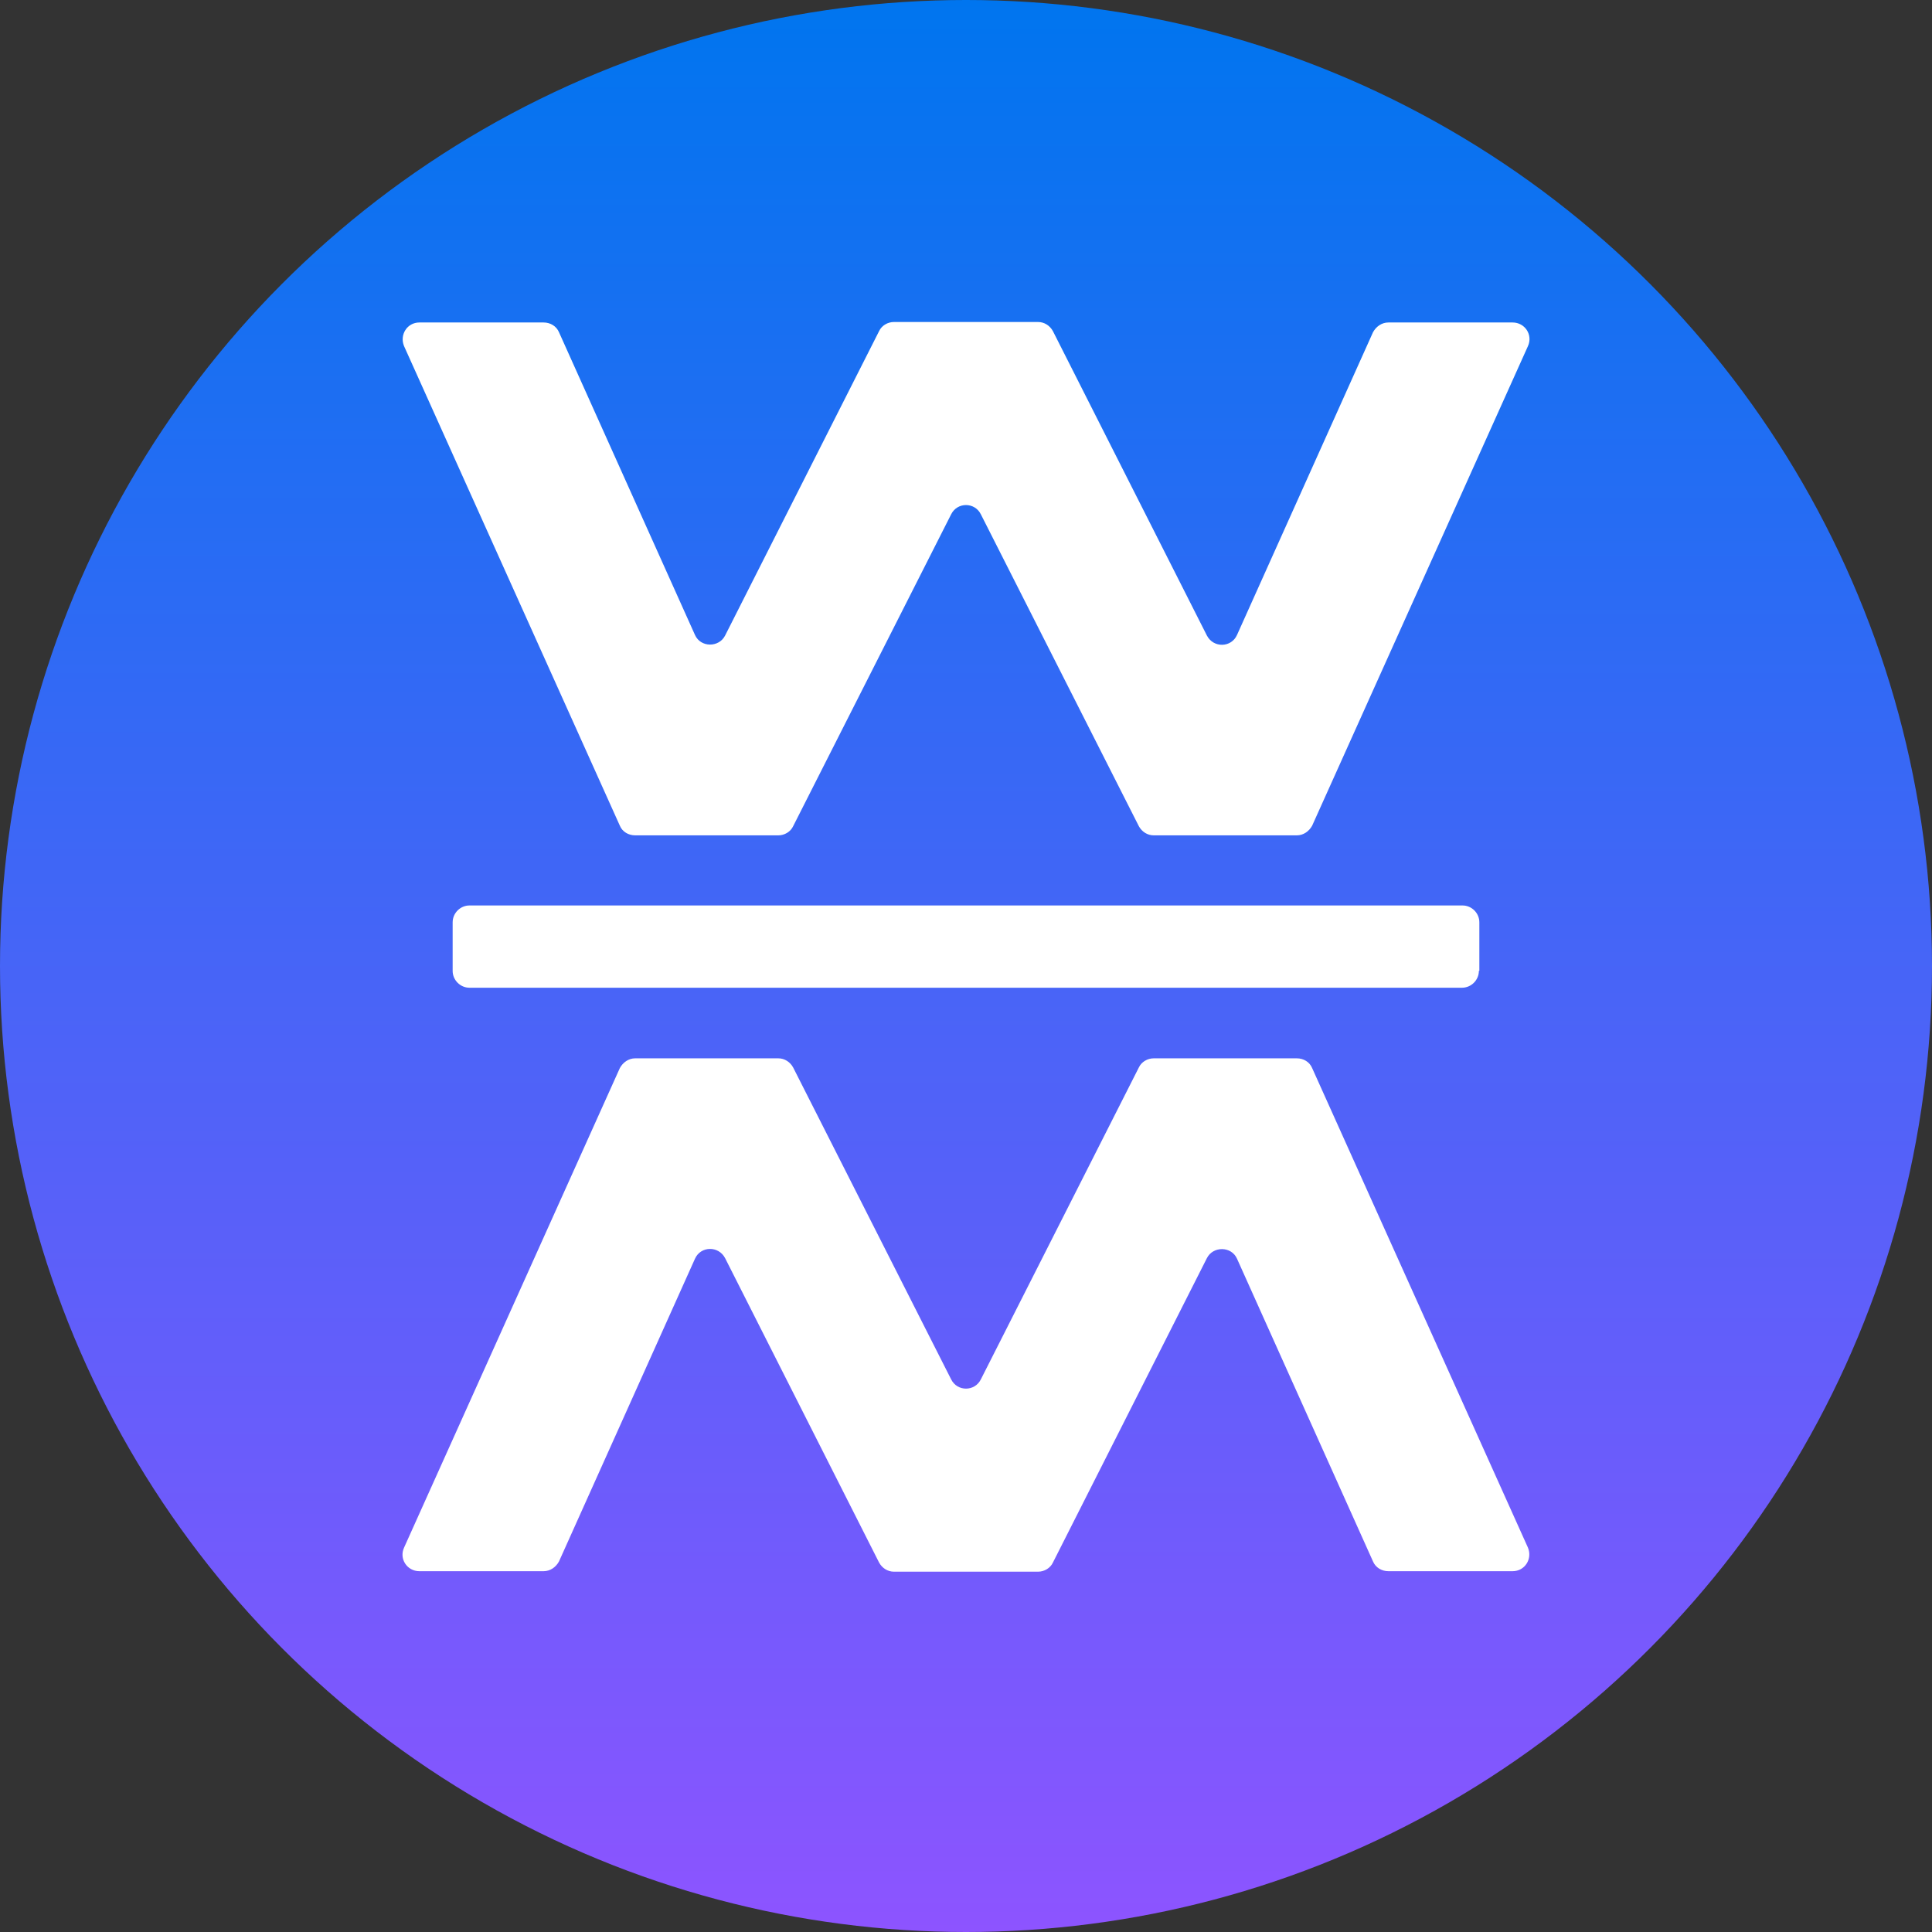
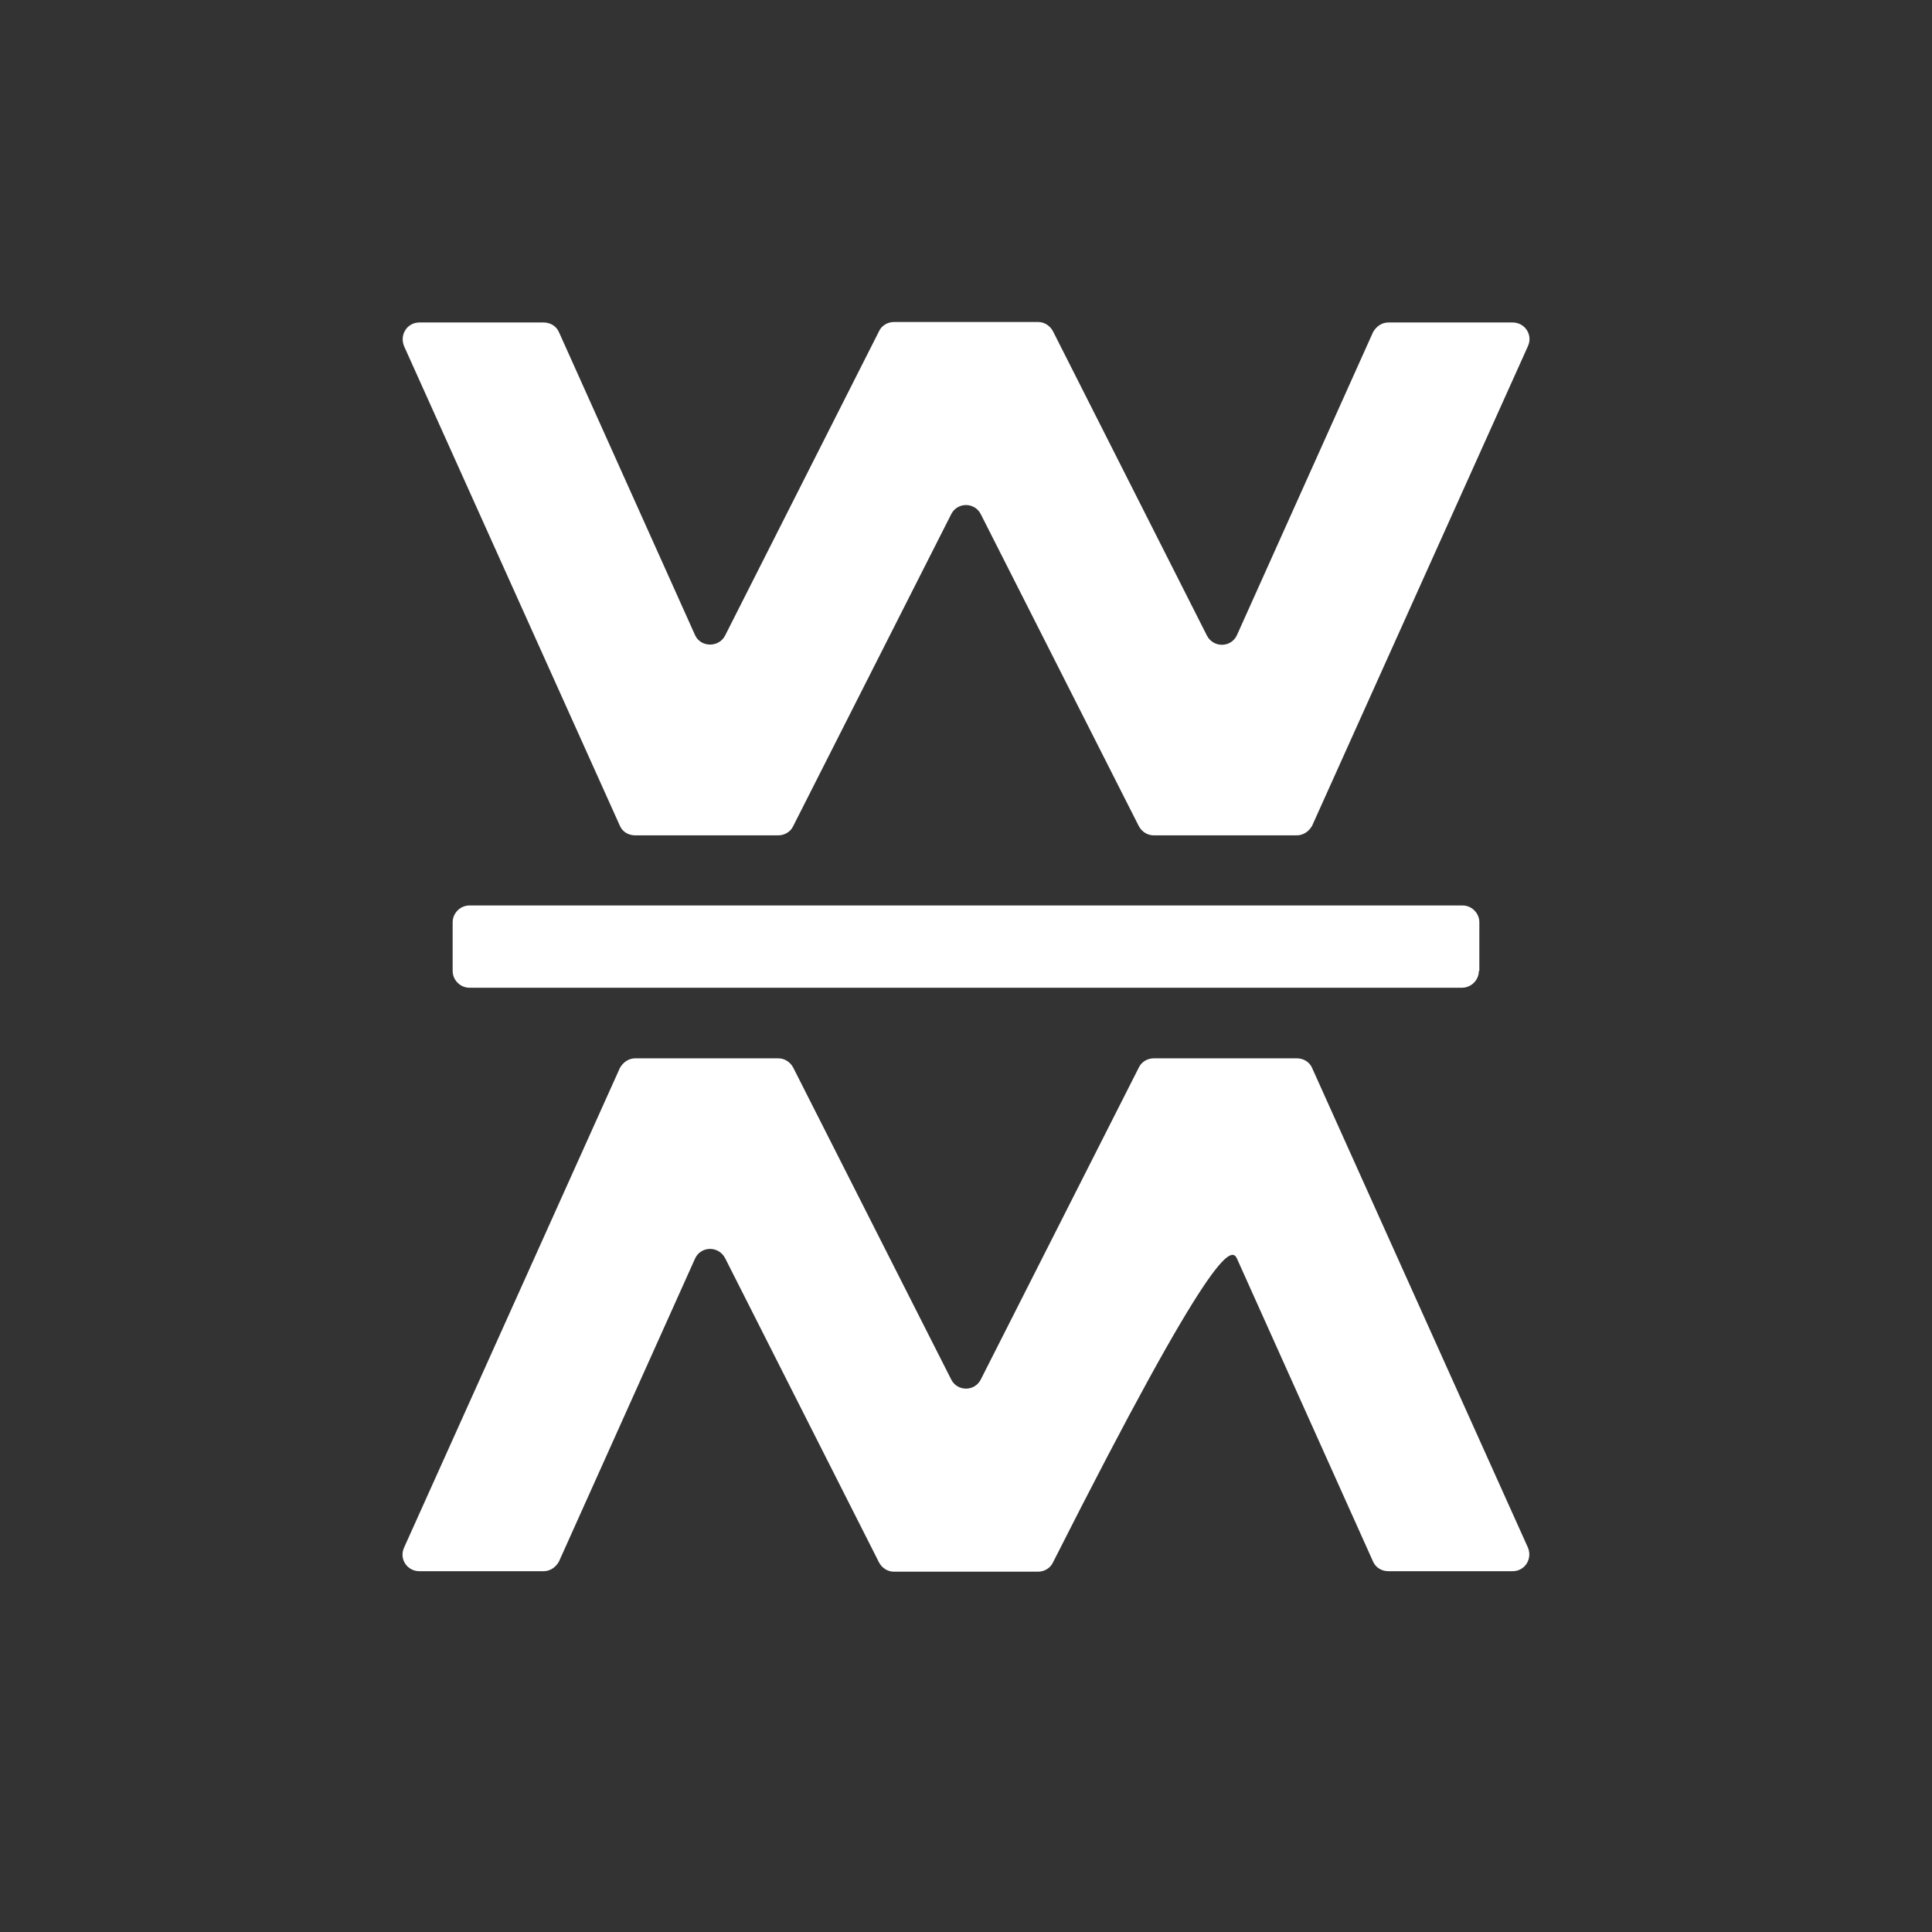
<svg xmlns="http://www.w3.org/2000/svg" width="24" height="24" viewBox="0 0 24 24" fill="none">
  <rect x="0" y="0" width="24" height="24" fill="#333333" stroke="none" />
-   <circle cx="12" cy="12" r="12" fill="url(#paint0_linear_2736_2909)" />
-   <path fill-rule="evenodd" clip-rule="evenodd" d="M15.367 7.887C15.297 8.046 15.074 8.053 14.992 7.894L13.08 4.114C13.042 4.044 12.972 4 12.896 4H11.104C11.028 4 10.952 4.044 10.92 4.114L9.008 7.894C8.932 8.046 8.703 8.046 8.633 7.887L6.944 4.127C6.912 4.051 6.836 4.006 6.753 4.006H5.21C5.057 4.006 4.962 4.159 5.019 4.299L7.7 10.257C7.731 10.333 7.808 10.377 7.89 10.377H9.669C9.745 10.377 9.821 10.333 9.853 10.263L11.816 6.388C11.892 6.236 12.108 6.236 12.184 6.388L14.147 10.263C14.185 10.333 14.255 10.377 14.331 10.377H16.11C16.192 10.377 16.262 10.326 16.3 10.257L18.981 4.299C19.044 4.159 18.943 4.006 18.79 4.006H17.247C17.164 4.006 17.094 4.057 17.056 4.127L15.367 7.887ZM18.371 12.061C18.371 12.175 18.276 12.27 18.161 12.27H5.832C5.718 12.27 5.623 12.175 5.623 12.061V11.457C5.623 11.343 5.718 11.248 5.832 11.248H18.168C18.282 11.248 18.377 11.343 18.377 11.457V12.061H18.371ZM12.896 19.524C12.972 19.524 13.048 19.48 13.08 19.41L14.992 15.63C15.068 15.478 15.297 15.478 15.367 15.637L17.056 19.397C17.088 19.473 17.164 19.518 17.247 19.518H18.79C18.943 19.518 19.038 19.365 18.981 19.226L16.3 13.268C16.268 13.191 16.192 13.147 16.11 13.147H14.331C14.255 13.147 14.179 13.191 14.147 13.261L12.184 17.136C12.108 17.288 11.892 17.288 11.816 17.136L9.853 13.261C9.815 13.191 9.745 13.147 9.669 13.147H7.89C7.808 13.147 7.738 13.198 7.7 13.268L5.019 19.226C4.956 19.365 5.057 19.518 5.21 19.518H6.753C6.836 19.518 6.906 19.467 6.944 19.397L8.633 15.637C8.703 15.478 8.926 15.472 9.008 15.63L10.92 19.41C10.958 19.48 11.028 19.524 11.104 19.524H12.896Z" fill="white" />
+   <path fill-rule="evenodd" clip-rule="evenodd" d="M15.367 7.887C15.297 8.046 15.074 8.053 14.992 7.894L13.08 4.114C13.042 4.044 12.972 4 12.896 4H11.104C11.028 4 10.952 4.044 10.92 4.114L9.008 7.894C8.932 8.046 8.703 8.046 8.633 7.887L6.944 4.127C6.912 4.051 6.836 4.006 6.753 4.006H5.21C5.057 4.006 4.962 4.159 5.019 4.299L7.7 10.257C7.731 10.333 7.808 10.377 7.89 10.377H9.669C9.745 10.377 9.821 10.333 9.853 10.263L11.816 6.388C11.892 6.236 12.108 6.236 12.184 6.388L14.147 10.263C14.185 10.333 14.255 10.377 14.331 10.377H16.11C16.192 10.377 16.262 10.326 16.3 10.257L18.981 4.299C19.044 4.159 18.943 4.006 18.79 4.006H17.247C17.164 4.006 17.094 4.057 17.056 4.127L15.367 7.887ZM18.371 12.061C18.371 12.175 18.276 12.27 18.161 12.27H5.832C5.718 12.27 5.623 12.175 5.623 12.061V11.457C5.623 11.343 5.718 11.248 5.832 11.248H18.168C18.282 11.248 18.377 11.343 18.377 11.457V12.061H18.371ZM12.896 19.524C12.972 19.524 13.048 19.48 13.08 19.41C15.068 15.478 15.297 15.478 15.367 15.637L17.056 19.397C17.088 19.473 17.164 19.518 17.247 19.518H18.79C18.943 19.518 19.038 19.365 18.981 19.226L16.3 13.268C16.268 13.191 16.192 13.147 16.11 13.147H14.331C14.255 13.147 14.179 13.191 14.147 13.261L12.184 17.136C12.108 17.288 11.892 17.288 11.816 17.136L9.853 13.261C9.815 13.191 9.745 13.147 9.669 13.147H7.89C7.808 13.147 7.738 13.198 7.7 13.268L5.019 19.226C4.956 19.365 5.057 19.518 5.21 19.518H6.753C6.836 19.518 6.906 19.467 6.944 19.397L8.633 15.637C8.703 15.478 8.926 15.472 9.008 15.63L10.92 19.41C10.958 19.48 11.028 19.524 11.104 19.524H12.896Z" fill="white" />
  <defs>
    <linearGradient id="paint0_linear_2736_2909" x1="12" y1="0" x2="12" y2="24" gradientUnits="userSpaceOnUse">
      <stop stop-color="#0075EF" />
      <stop offset="1" stop-color="#8D54FF" />
    </linearGradient>
  </defs>
</svg>